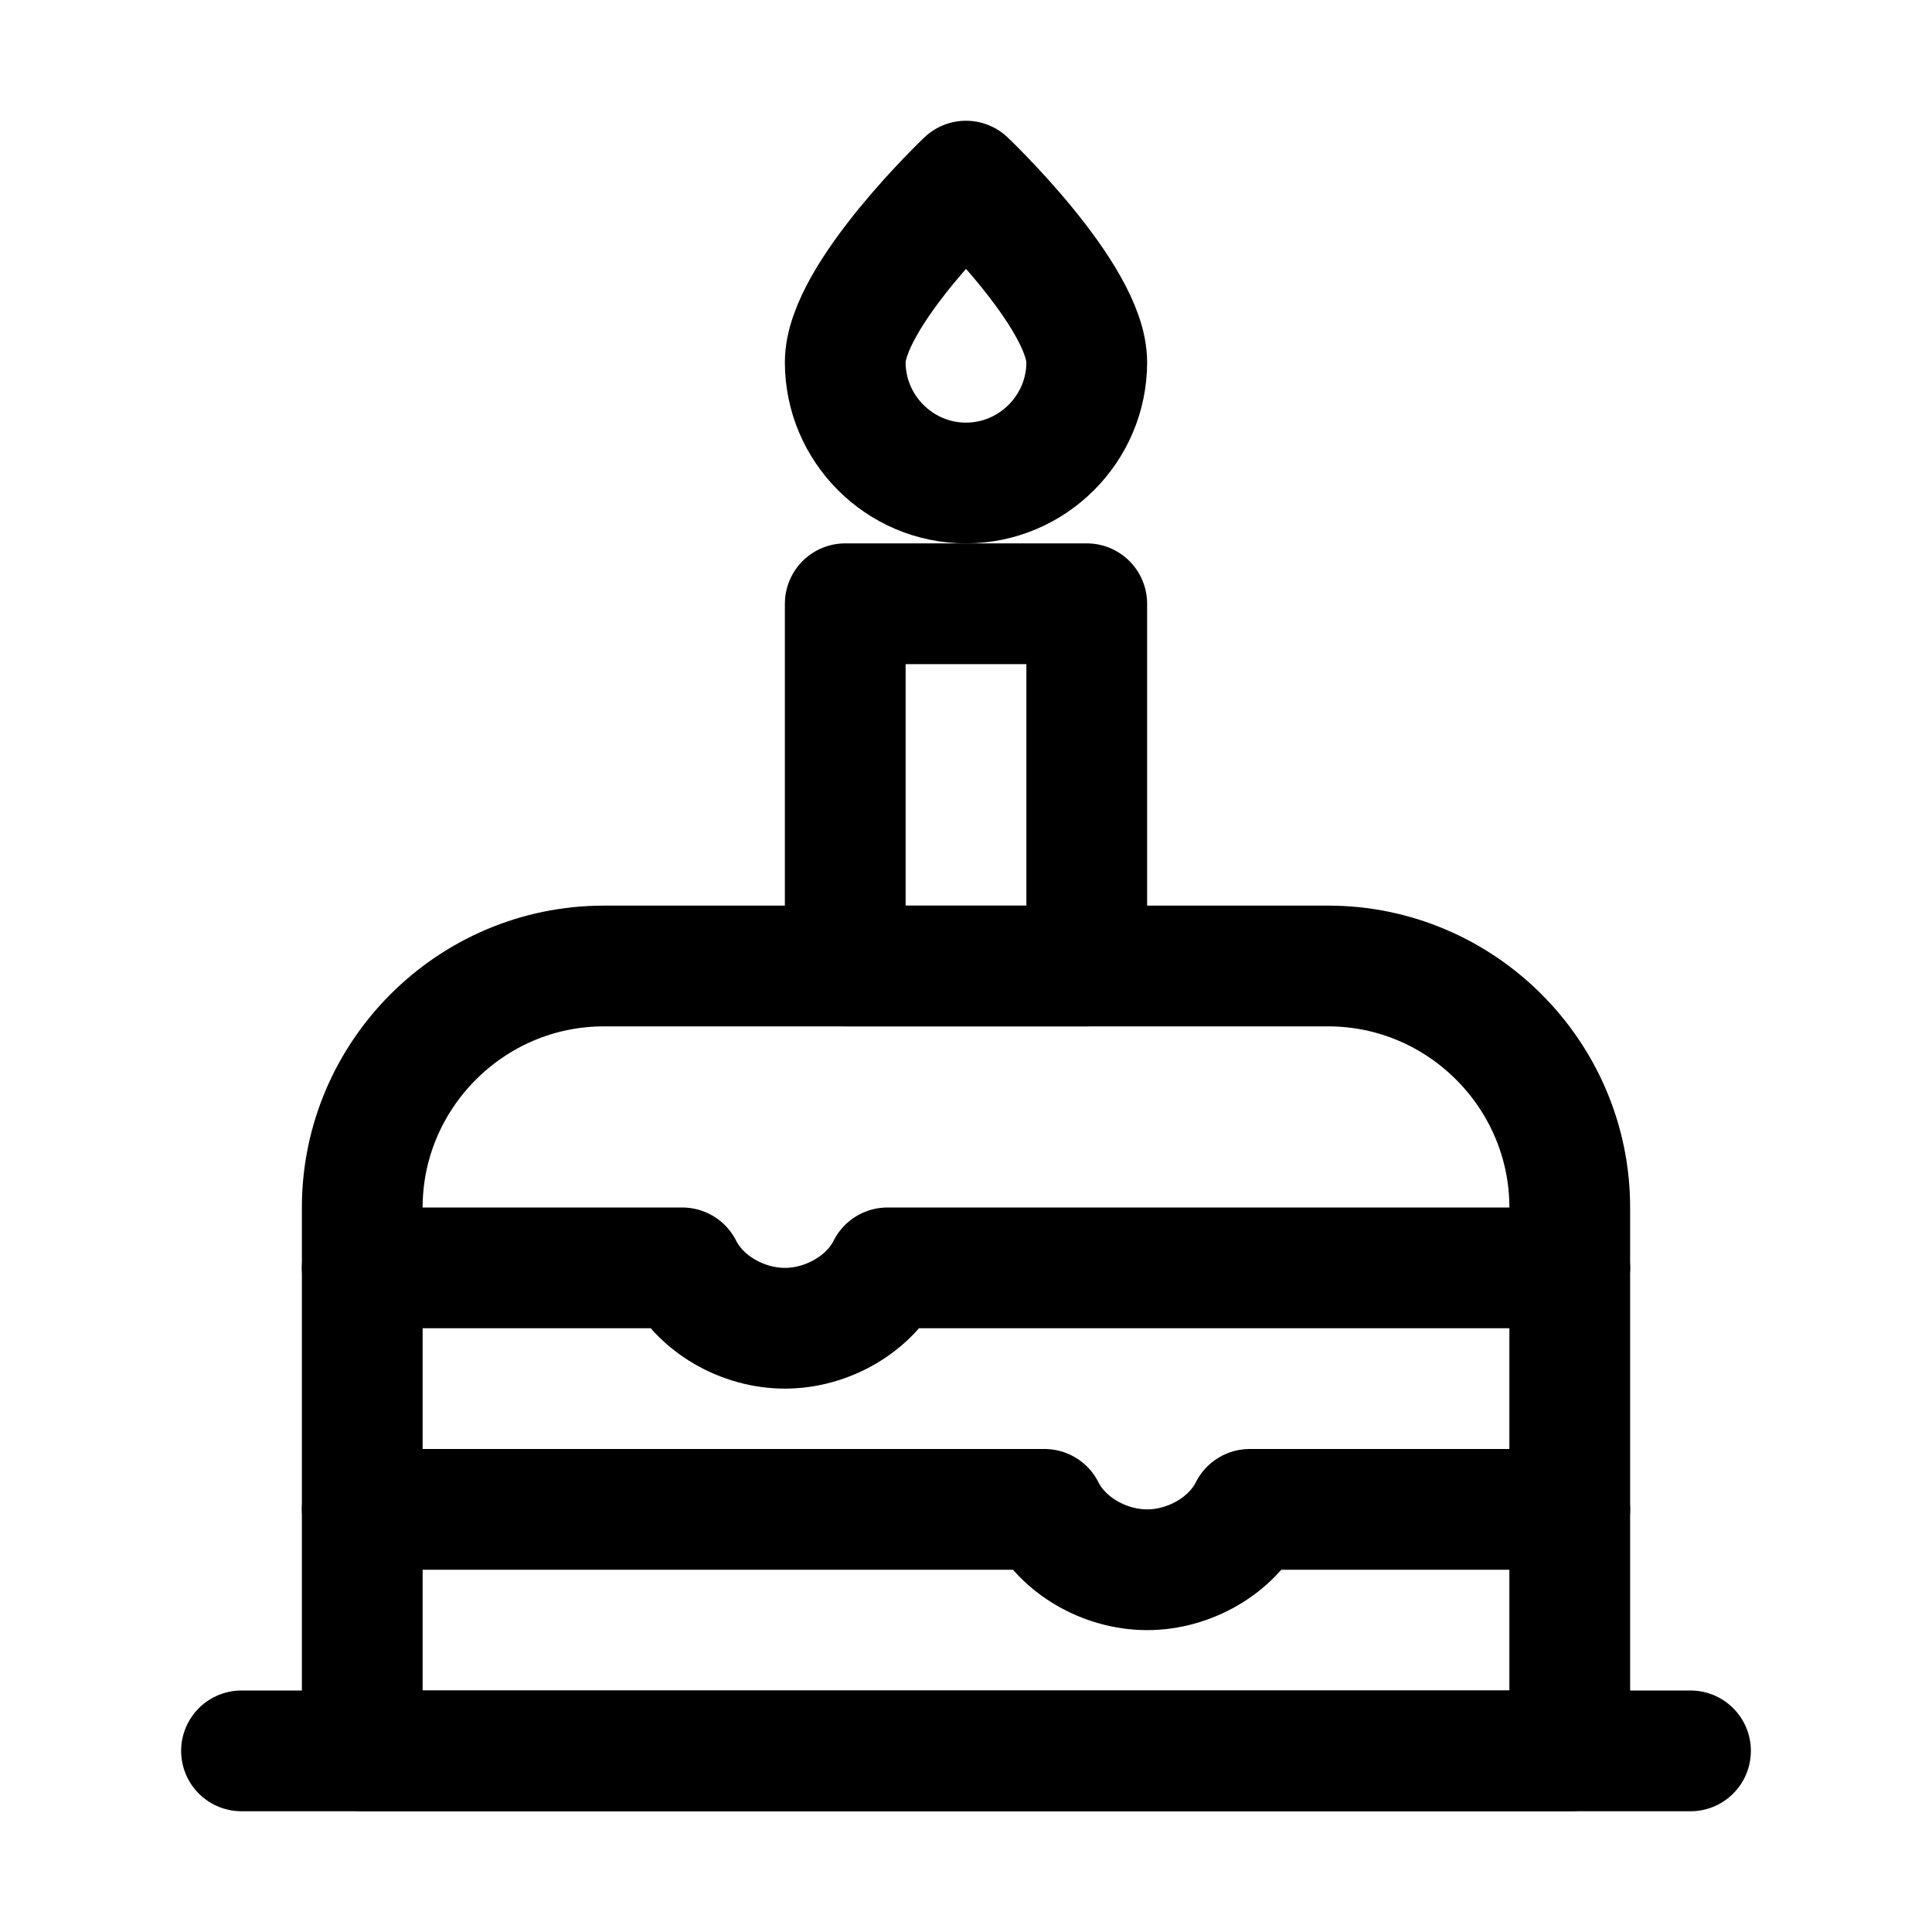
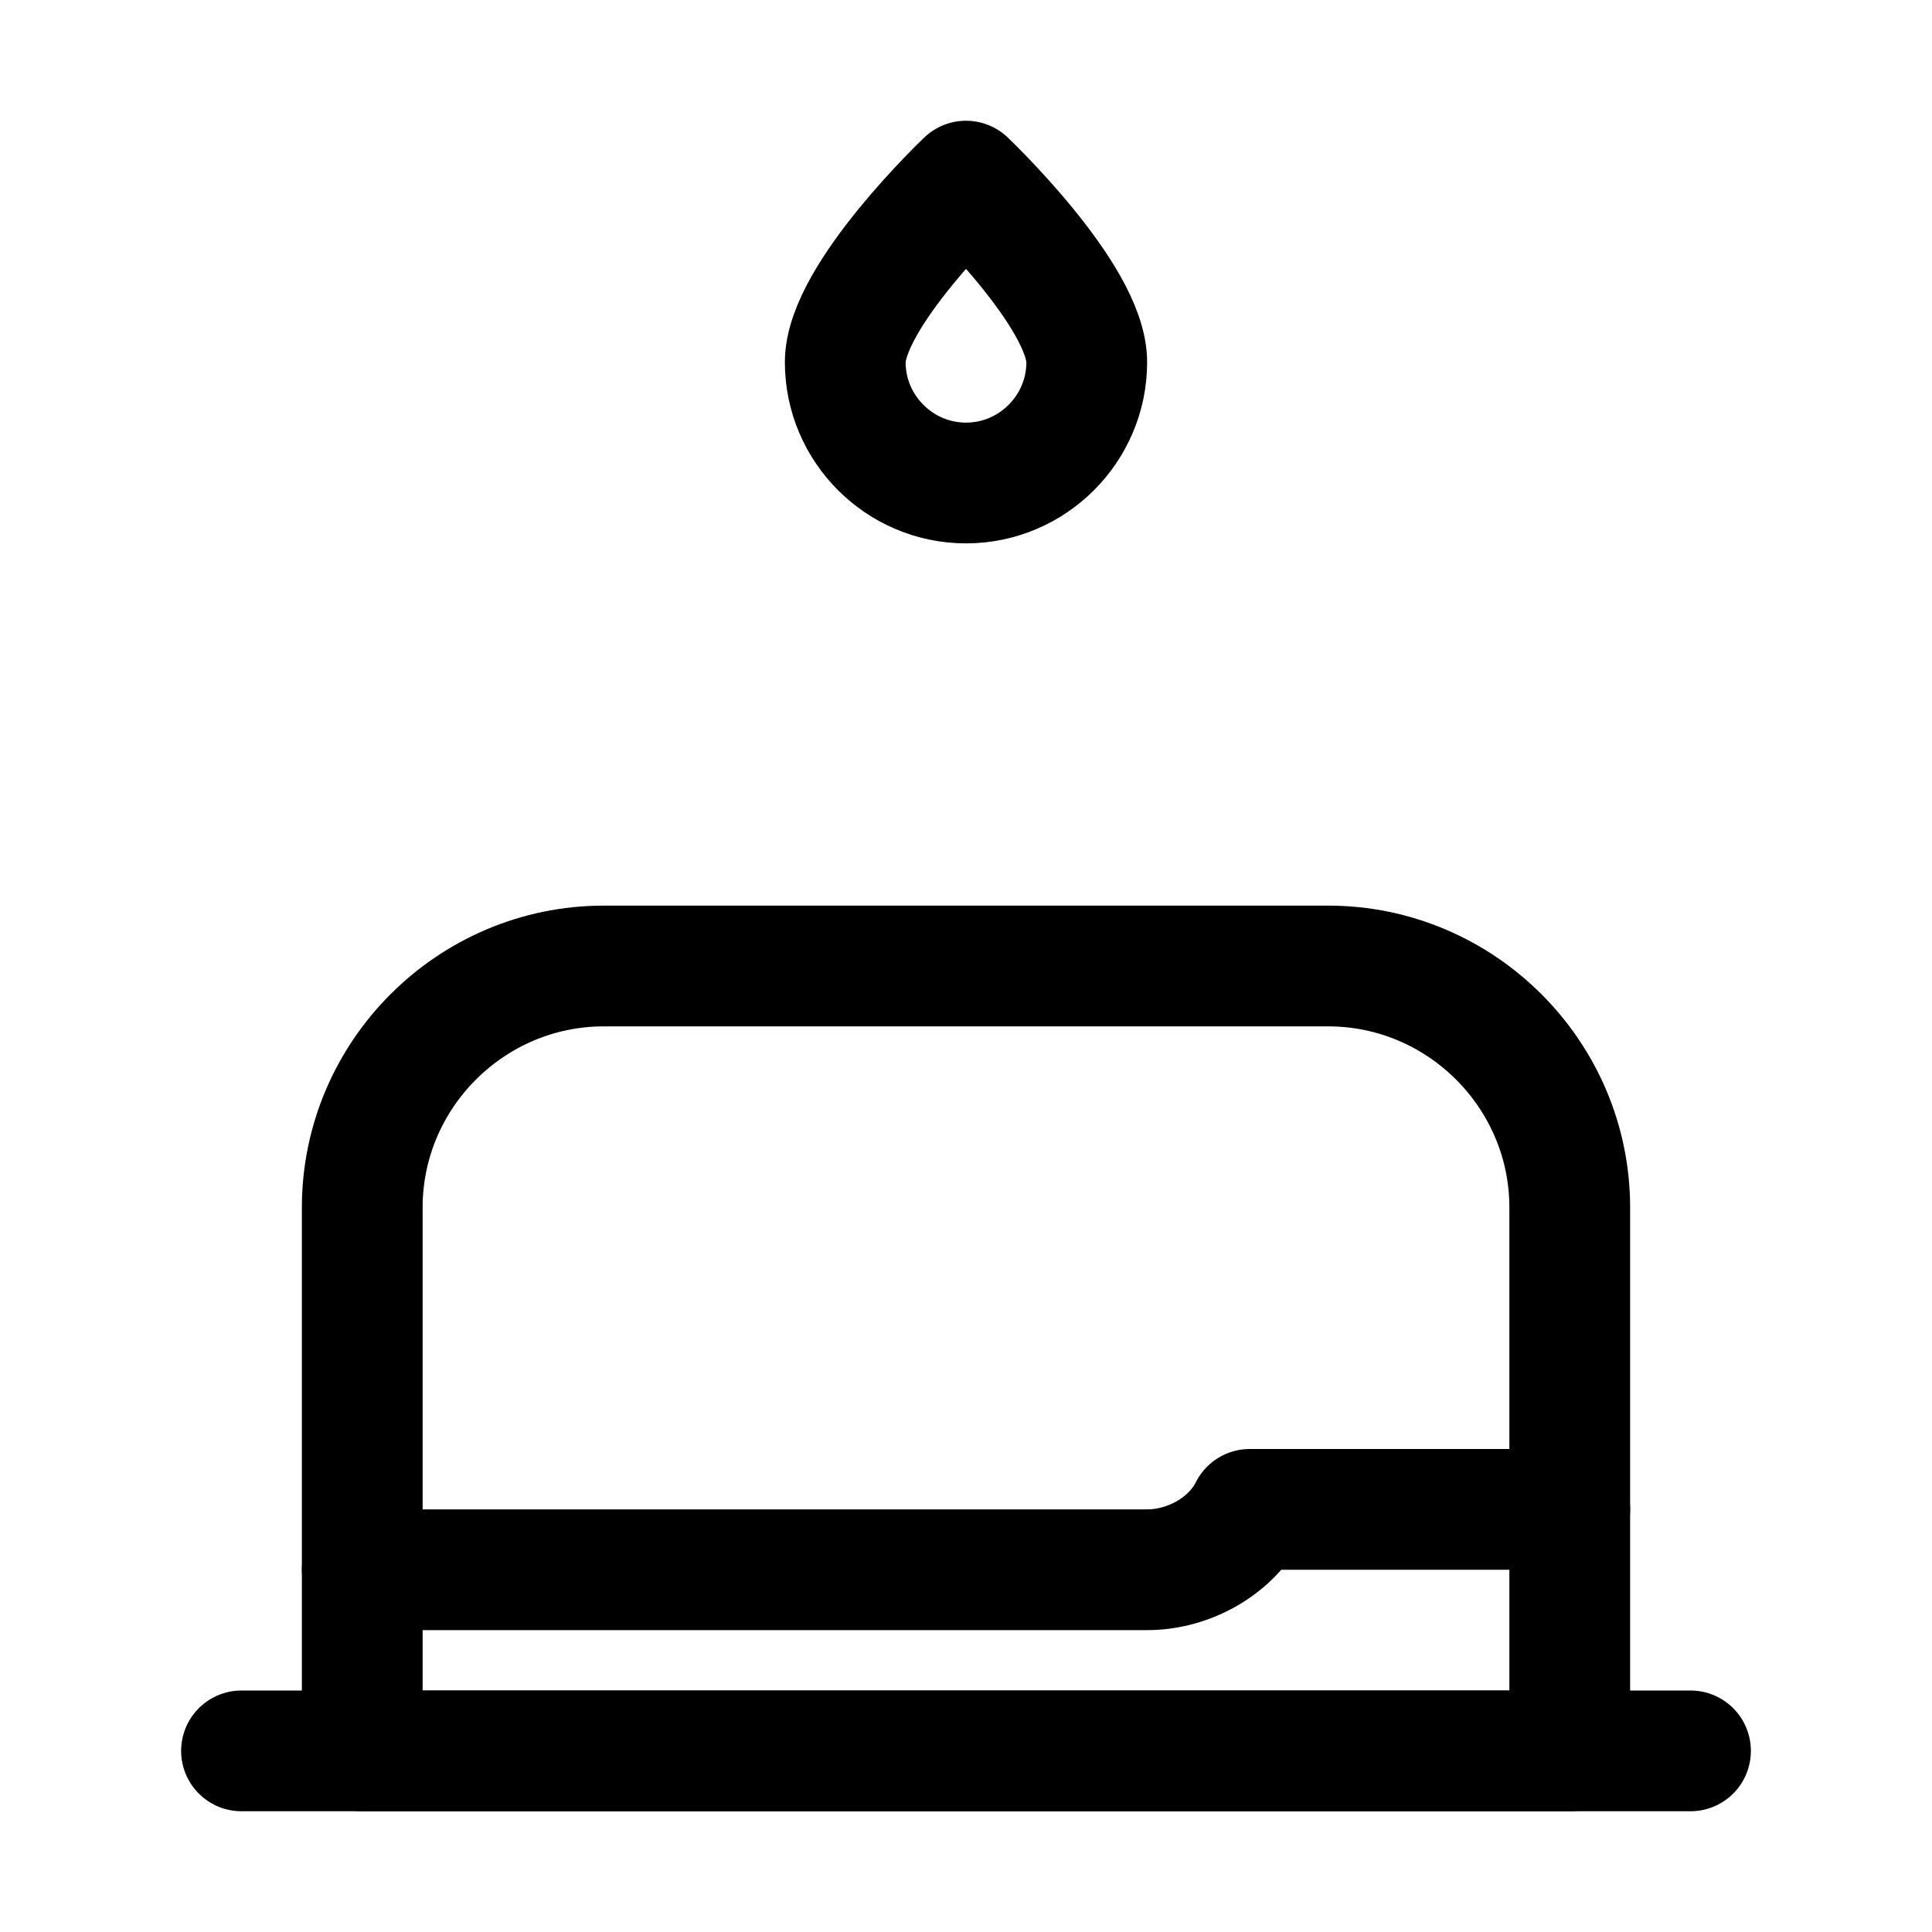
<svg xmlns="http://www.w3.org/2000/svg" version="1.1" id="Icons" viewBox="0 0 32 32" xml:space="preserve">
  <style type="text/css">
	.st0{fill:none;stroke:#000000;stroke-width:2;stroke-linecap:round;stroke-linejoin:round;stroke-miterlimit:10;}
	.st1{fill:none;stroke:#000000;stroke-width:2;stroke-linejoin:round;stroke-miterlimit:10;}
</style>
  <line class="st0" x1="4" y1="29" x2="28" y2="29" />
  <path class="st0" d="M26,29H6v-9c0-2.2,1.8-4,4-4h12c2.2,0,4,1.8,4,4V29z" />
-   <rect x="14" y="10" class="st0" width="4" height="6" />
  <path class="st0" d="M18,6c0,1.1-0.9,2-2,2s-2-0.9-2-2s2-3,2-3S18,4.9,18,6z" />
-   <path class="st0" d="M6,21h5.3c0.3,0.6,1,1,1.7,1s1.4-0.4,1.7-1H26" />
-   <path class="st0" d="M26,25h-5.3c-0.3,0.6-1,1-1.7,1s-1.4-0.4-1.7-1H6" />
+   <path class="st0" d="M26,25h-5.3c-0.3,0.6-1,1-1.7,1H6" />
</svg>